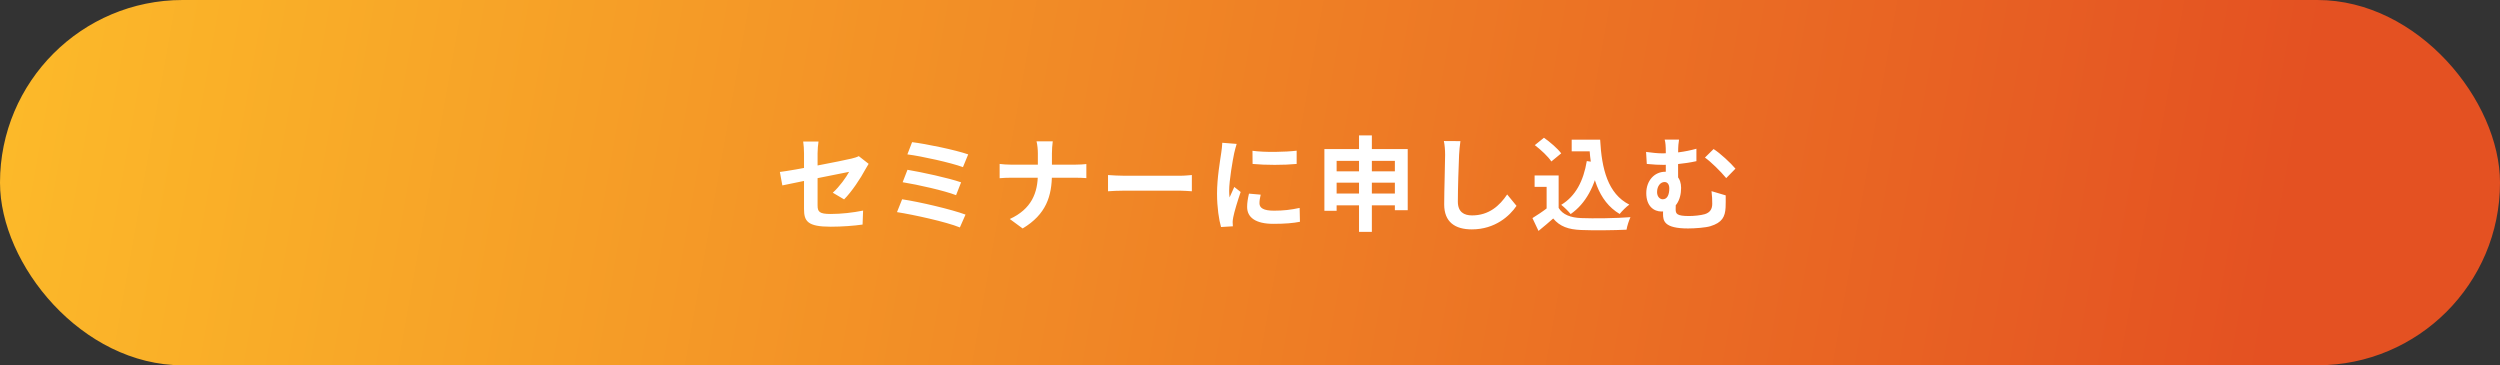
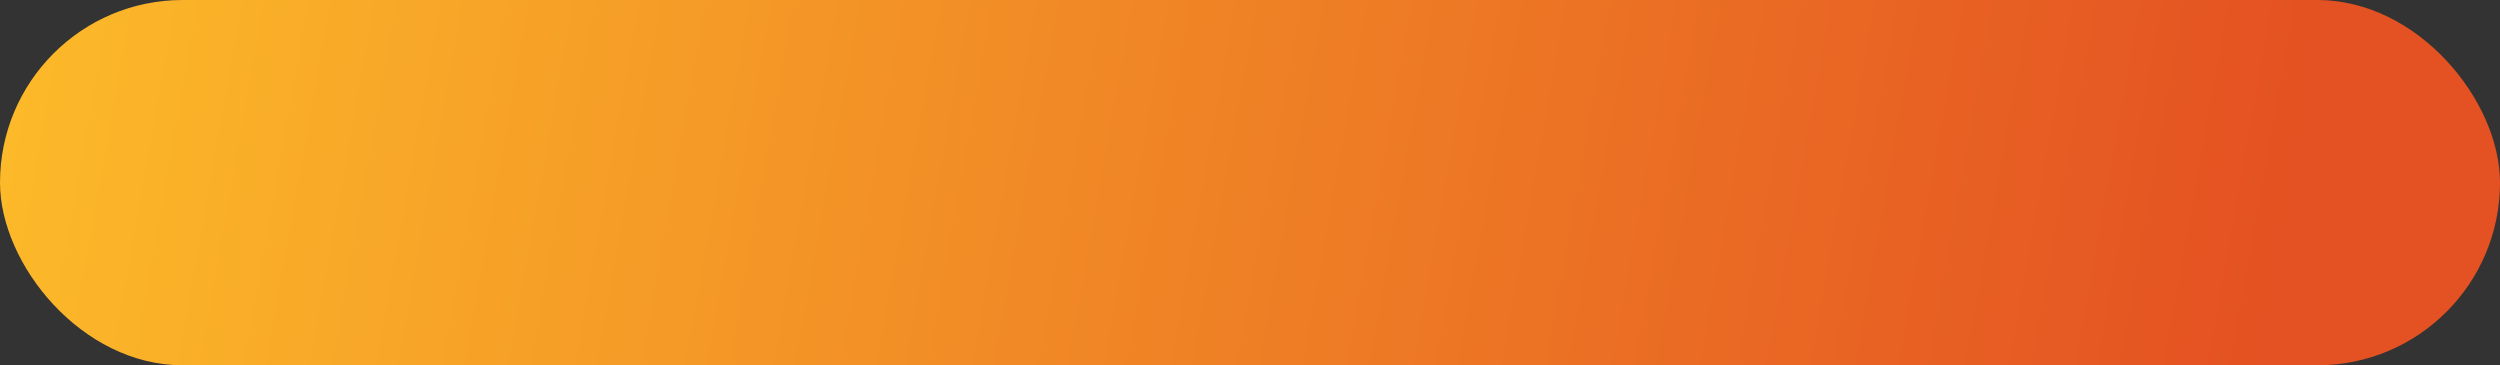
<svg xmlns="http://www.w3.org/2000/svg" width="438" height="64" viewBox="0 0 438 64" fill="none">
  <rect x="0" y="0" width="438" height="64" fill="#333333" stroke="none" />
  <rect width="438" height="64" rx="32" fill="url(#paint0_linear_69_41)" />
-   <path d="M140.864 36.606C140.864 38.748 141.458 39.72 145.544 39.72C147.488 39.72 149.648 39.558 151.124 39.342L151.214 36.894C149.432 37.254 147.416 37.488 145.526 37.488C143.564 37.488 143.24 37.11 143.24 35.976C143.24 33.978 143.24 29.028 143.24 26.868C143.24 26.256 143.312 25.338 143.402 24.798H140.72C140.81 25.338 140.864 26.256 140.864 26.868C140.864 29.046 140.864 35.13 140.864 36.606ZM152.186 28.704L150.458 27.354C150.134 27.534 149.684 27.66 149.18 27.786C147.542 28.182 139.082 29.838 136.634 30.126L137.066 32.484C139.352 31.98 147.668 30.324 148.766 30.108C148.262 31.044 147.092 32.7 145.904 33.762L147.884 34.932C149.18 33.654 150.818 31.188 151.61 29.676C151.772 29.37 152.024 28.956 152.186 28.704ZM159.8 24.906L158.972 27.048C161.51 27.372 166.604 28.506 168.71 29.28L169.628 27.048C167.36 26.256 162.176 25.194 159.8 24.906ZM158.99 29.748L158.144 31.926C160.826 32.358 165.452 33.402 167.504 34.194L168.386 31.944C166.136 31.17 161.564 30.18 158.99 29.748ZM158.054 34.914L157.154 37.164C160.034 37.614 165.74 38.856 168.17 39.846L169.16 37.596C166.676 36.678 161.15 35.382 158.054 34.914ZM181.832 26.868C181.832 27.876 181.832 29.244 181.832 30.45C181.832 33.798 180.716 36.624 176.918 38.37L179.168 40.026C183.29 37.56 184.298 34.356 184.298 30.45C184.298 29.244 184.298 27.894 184.298 26.886C184.298 26.328 184.352 25.338 184.442 24.762H181.598C181.76 25.338 181.832 26.274 181.832 26.868ZM175.136 28.722V31.224C175.712 31.17 176.432 31.134 177.206 31.134C178.178 31.134 187.25 31.134 188.33 31.134C189.05 31.134 189.95 31.17 190.328 31.206V28.74C189.95 28.794 189.176 28.848 188.348 28.848C187.25 28.848 178.178 28.848 177.152 28.848C176.432 28.848 175.694 28.794 175.136 28.722ZM194.126 30.666V33.51C194.81 33.456 196.016 33.402 197.024 33.402C199.148 33.402 205.07 33.402 206.708 33.402C207.464 33.402 208.382 33.492 208.814 33.51V30.666C208.328 30.702 207.536 30.792 206.69 30.792C205.088 30.792 199.148 30.792 197.024 30.792C196.088 30.792 194.792 30.72 194.126 30.666ZM219.434 26.418L219.452 28.722C221.702 28.938 224.978 28.938 227.174 28.722V26.4C225.248 26.634 221.648 26.724 219.434 26.418ZM220.874 34.104L218.822 33.924C218.606 34.842 218.498 35.544 218.498 36.264C218.498 38.1 219.992 39.216 223.088 39.216C225.122 39.216 226.58 39.09 227.75 38.856L227.696 36.426C226.13 36.768 224.798 36.912 223.196 36.912C221.36 36.912 220.658 36.426 220.658 35.616C220.658 35.148 220.73 34.716 220.874 34.104ZM216.662 25.212L214.142 25.014C214.124 25.59 214.034 26.274 213.962 26.76C213.764 28.164 213.224 31.188 213.224 33.906C213.224 36.354 213.566 38.55 213.926 39.774L215.996 39.648C215.978 39.396 215.978 39.09 215.96 38.892C215.96 38.712 216.014 38.316 216.068 38.046C216.248 37.092 216.842 35.148 217.364 33.636L216.248 32.754C215.978 33.366 215.69 33.978 215.42 34.59C215.366 34.23 215.348 33.78 215.348 33.42C215.348 31.62 215.978 28.02 216.23 26.832C216.302 26.508 216.536 25.59 216.662 25.212ZM232.034 26.112V36.93H234.176V28.182H244.382V36.822H246.632V26.112H232.034ZM233.438 30.018V31.998H245.444V30.018H233.438ZM233.438 33.906V35.976H245.48V33.906H233.438ZM238.1 23.718V40.62H240.35V23.718H238.1ZM255.866 24.726L252.968 24.708C253.112 25.41 253.184 26.274 253.184 27.138C253.184 28.686 253.022 33.402 253.022 35.814C253.022 38.892 254.912 40.188 257.864 40.188C261.968 40.188 264.524 37.794 265.694 36.066L264.056 34.068C262.742 36.03 260.87 37.74 257.9 37.74C256.496 37.74 255.416 37.146 255.416 35.328C255.416 33.096 255.542 29.082 255.632 27.138C255.668 26.418 255.758 25.482 255.866 24.726ZM275.36 24.474V26.508H279.158V24.474H275.36ZM278.078 24.474V25.428H278.42C278.744 30.666 279.932 35.202 283.766 37.488C284.162 36.984 284.954 36.192 285.458 35.85C281.696 33.942 280.616 29.604 280.346 24.474H278.078ZM278.006 28.218C277.43 31.692 276.044 34.374 273.524 35.886C274.01 36.246 274.856 37.092 275.18 37.506C277.844 35.652 279.446 32.592 280.238 28.542L278.006 28.218ZM273.074 30.738H268.862V32.736H270.968V37.362H273.074V30.738ZM273.074 36.426H271.094C270.266 37.074 269.294 37.704 268.484 38.208L269.546 40.458C270.518 39.666 271.328 38.982 272.12 38.28C273.29 39.684 274.784 40.206 276.998 40.296C279.158 40.386 282.794 40.35 284.972 40.242C285.062 39.594 285.422 38.55 285.656 38.046C283.226 38.244 279.14 38.298 277.034 38.208C275.162 38.136 273.794 37.614 273.074 36.426ZM268.898 25.428C269.96 26.238 271.256 27.444 271.796 28.29L273.524 26.868C272.894 26.022 271.58 24.888 270.5 24.132L268.898 25.428ZM294.17 24.456H291.65C291.794 24.96 291.848 25.572 291.848 26.706C291.848 27.678 291.848 30.072 291.848 31.296L294.008 32.142C294.008 30.936 293.99 27.57 294.008 26.706C294.008 25.626 294.08 24.96 294.17 24.456ZM300.218 26.112L298.706 27.606C299.75 28.344 301.442 30 302.432 31.206L304.052 29.55C303.242 28.578 301.352 26.814 300.218 26.112ZM288.392 26.616L288.518 28.722C289.706 28.848 290.696 28.884 291.452 28.884C292.766 28.884 295.124 28.704 297.212 28.236V26.058C295.16 26.634 293.09 26.868 291.29 26.868C290.462 26.868 289.382 26.76 288.392 26.616ZM293.612 34.986L291.398 35.634C291.398 36.12 291.362 36.804 291.362 37.434C291.362 38.694 291.542 40.026 295.754 40.026C296.978 40.026 298.85 39.882 299.66 39.63C301.73 39 302.234 37.974 302.324 36.354C302.36 35.598 302.342 35.184 302.342 34.23L299.858 33.492C299.966 34.32 299.984 35.004 299.984 35.706C299.984 36.624 299.606 37.236 298.67 37.524C297.986 37.722 296.816 37.848 295.916 37.848C293.774 37.848 293.576 37.452 293.576 36.678C293.576 36.12 293.594 35.364 293.612 34.986ZM294.53 32.916C294.53 31.26 293.612 30.09 291.758 30.09C289.814 30.09 288.428 31.692 288.428 33.834C288.428 36.138 289.778 37.056 291.092 37.056C293.558 37.056 294.53 35.022 294.53 32.916ZM291.308 34.914C290.804 34.914 290.318 34.446 290.318 33.654C290.318 32.61 290.912 31.89 291.632 31.89C292.136 31.89 292.46 32.304 292.46 33.006C292.46 34.032 292.154 34.914 291.308 34.914Z" fill="white" />
  <defs>
    <linearGradient id="paint0_linear_69_41" x1="-4.77888e-06" y1="32" x2="389.779" y2="101.36" gradientUnits="userSpaceOnUse">
      <stop stop-color="#FCB929" />
      <stop offset="1" stop-color="#E45122" />
    </linearGradient>
  </defs>
</svg>